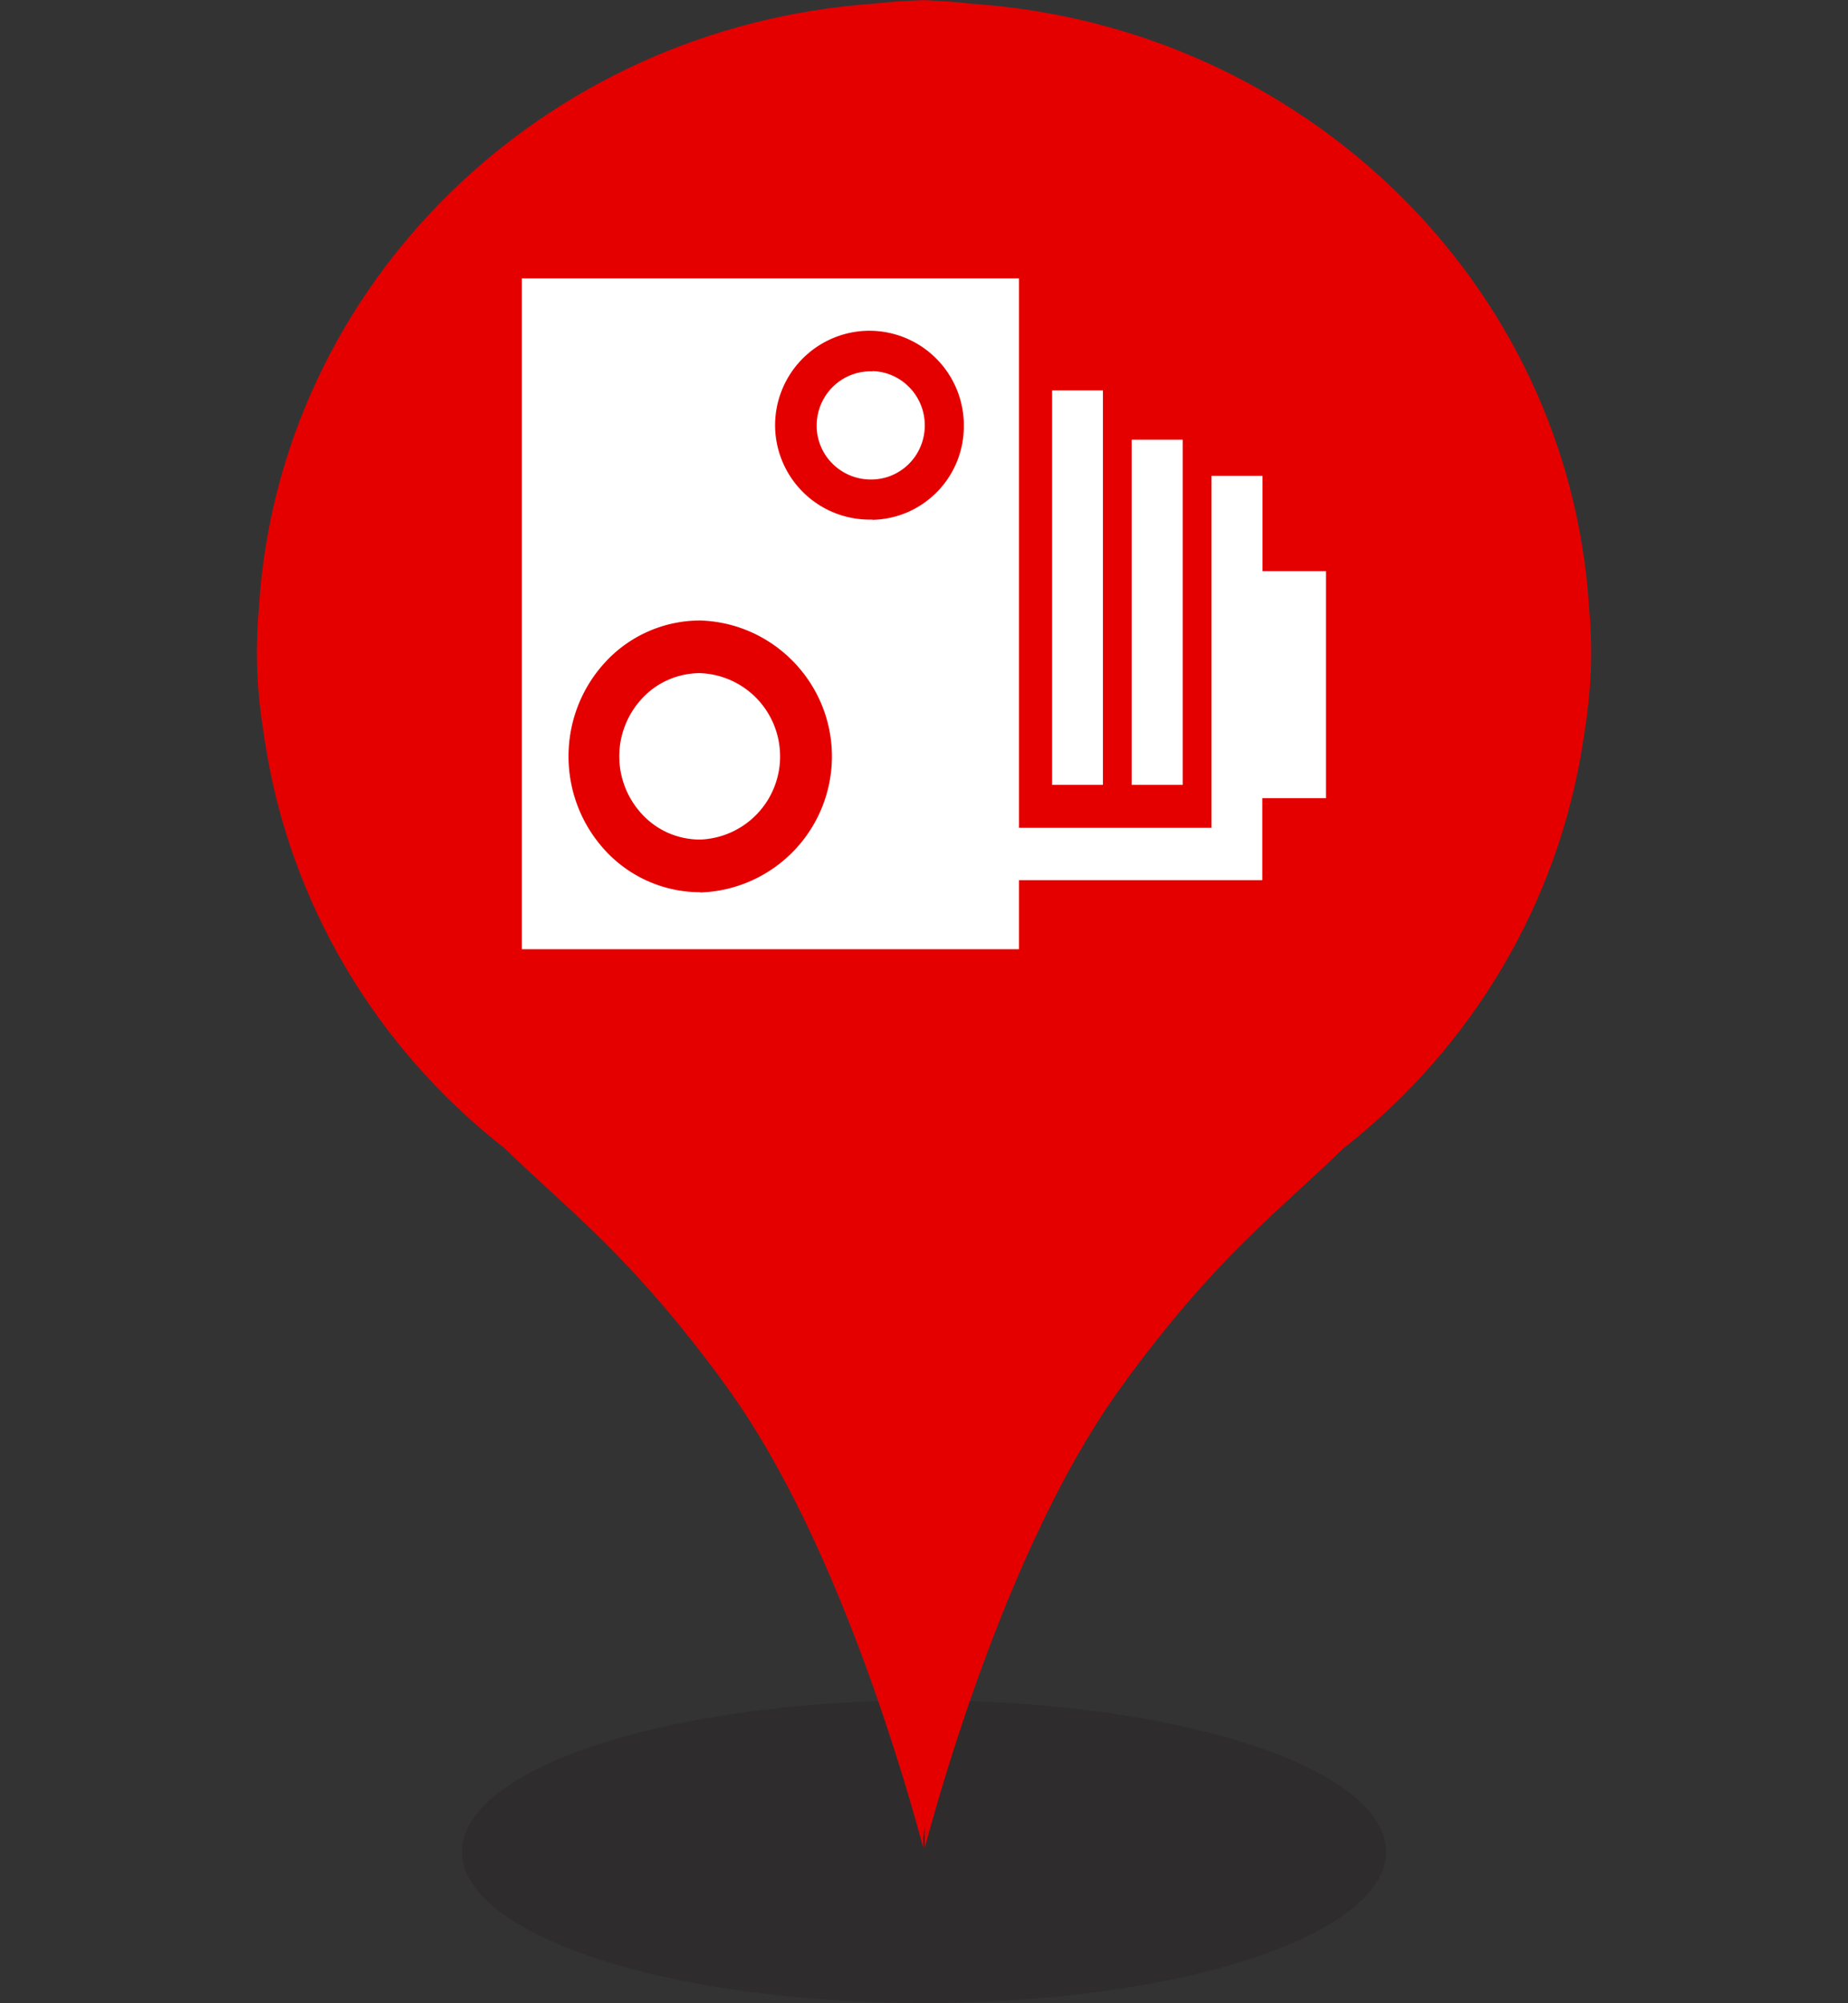
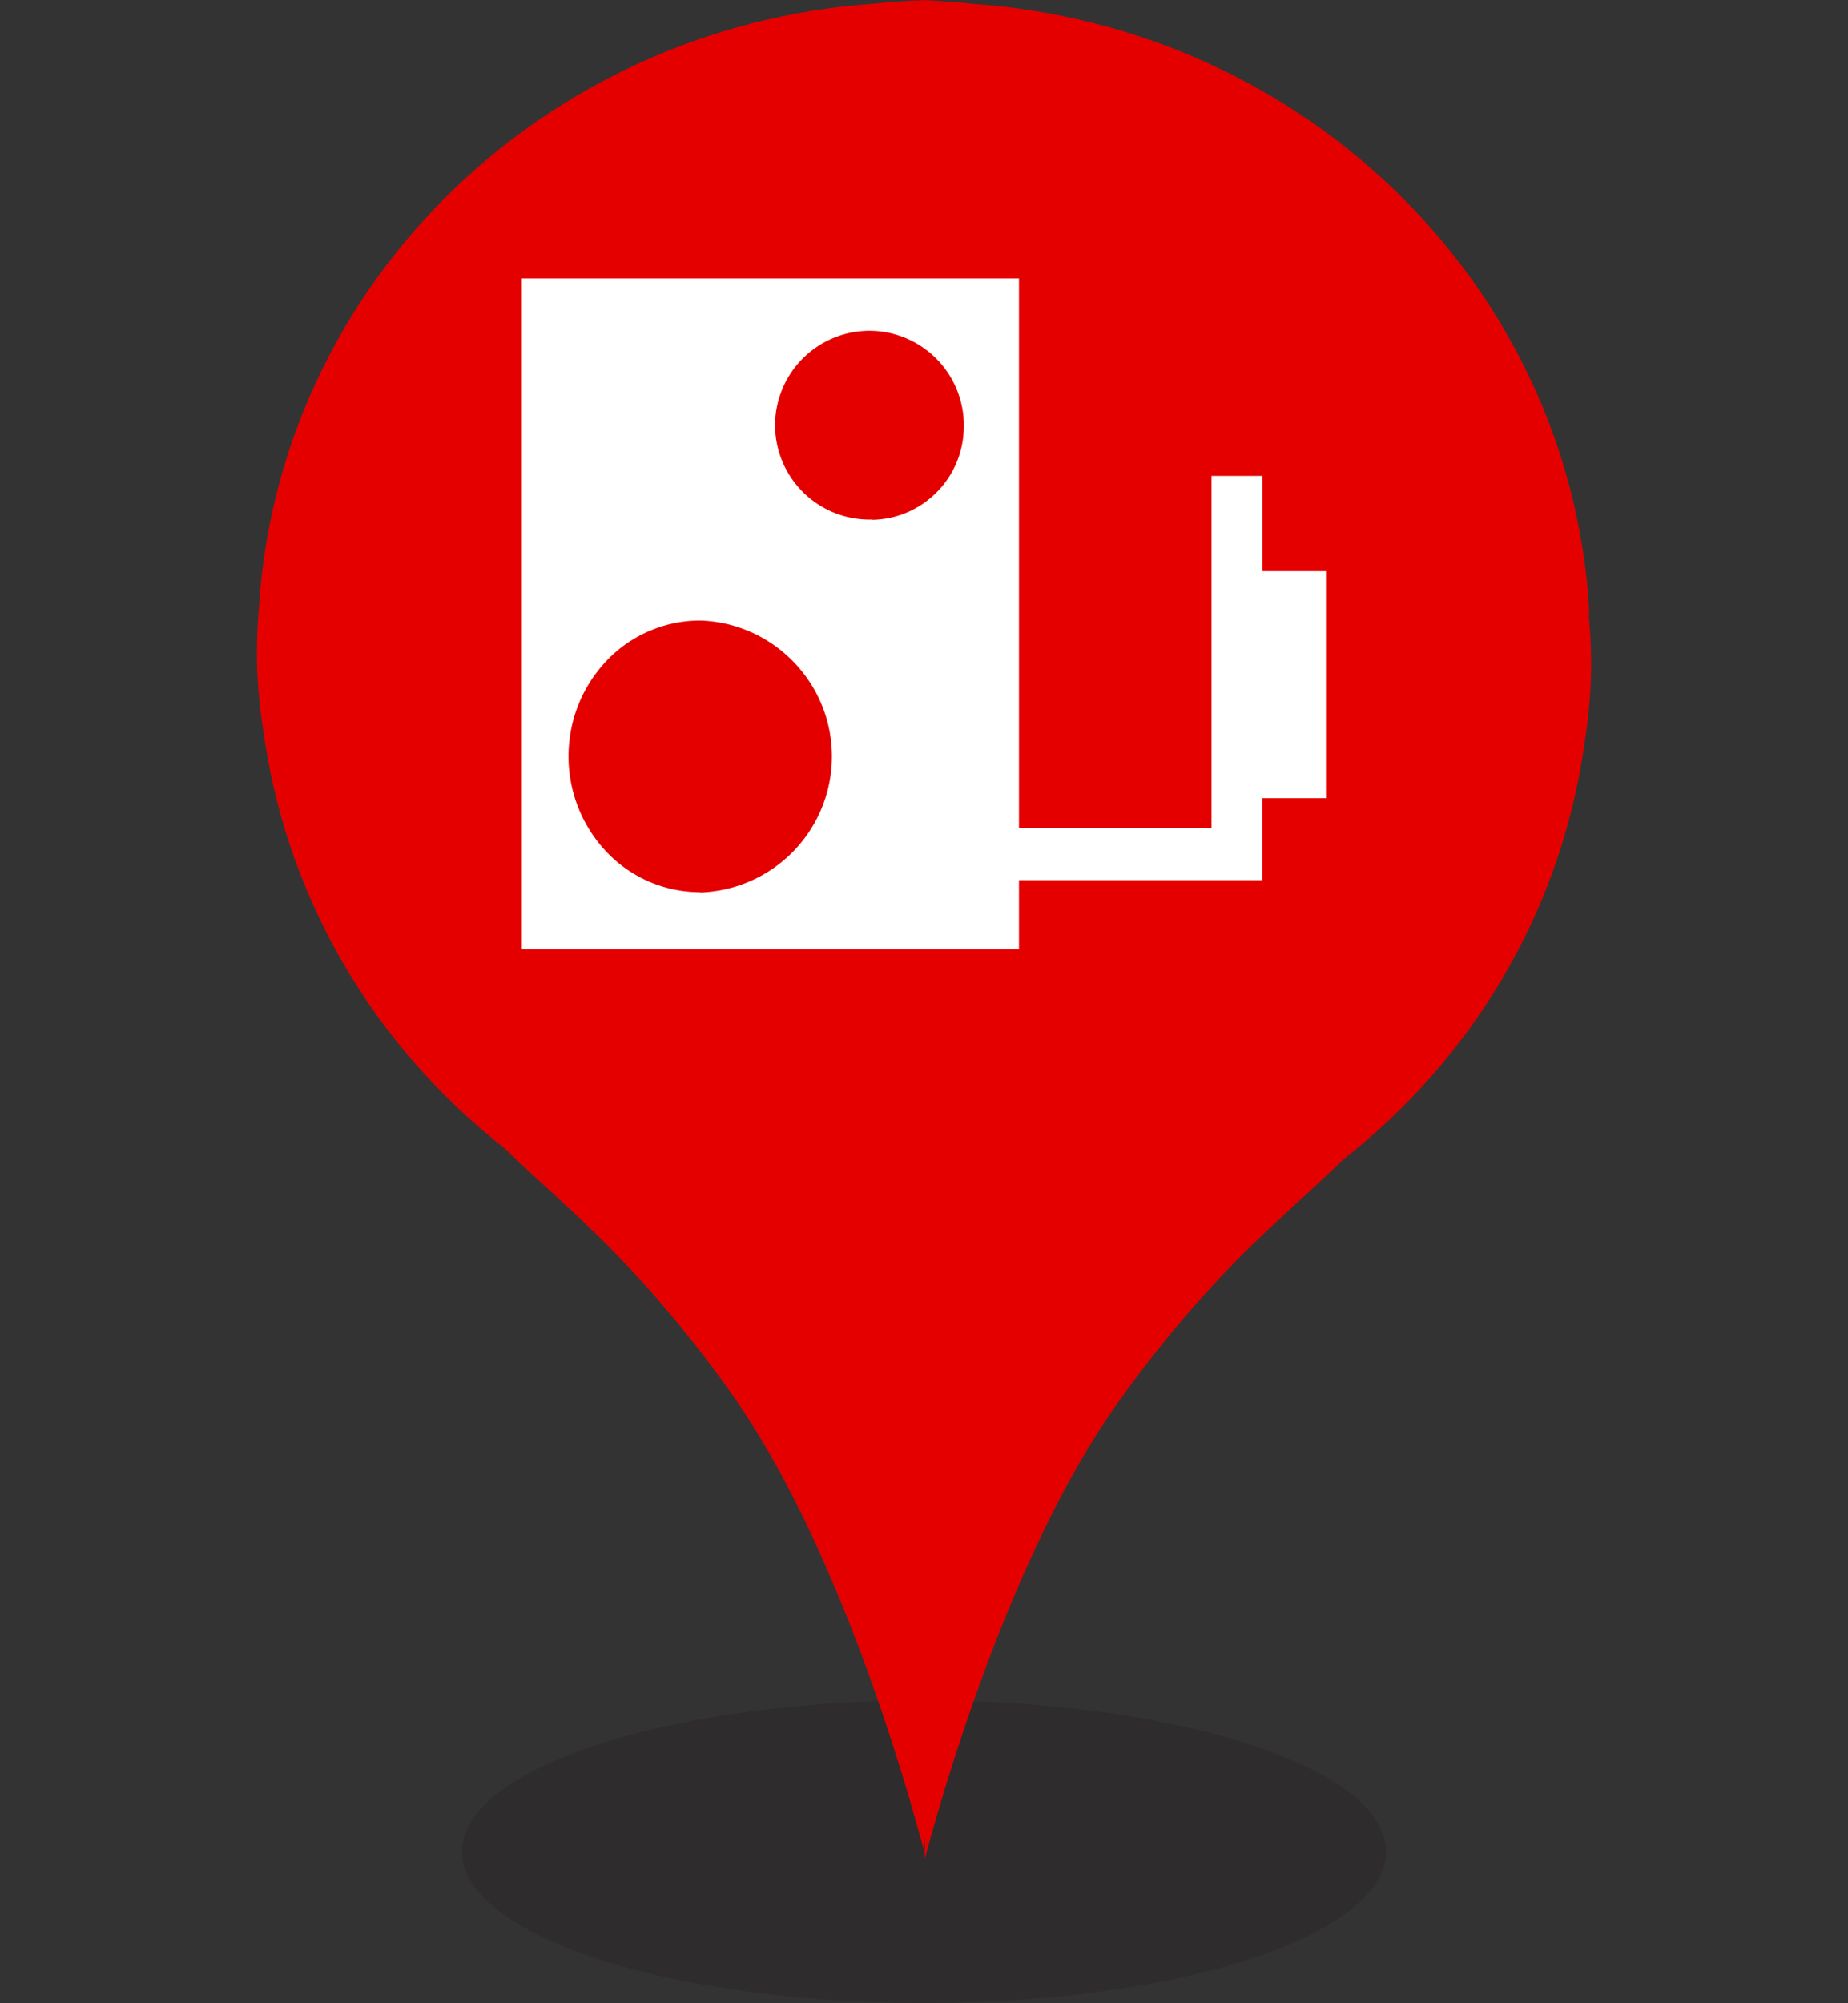
<svg xmlns="http://www.w3.org/2000/svg" width="72" height="78" viewBox="0 0 72 78">
  <rect x="0" y="0" width="72" height="78" fill="#333333" stroke="none" />
  <ellipse cx="36" cy="72.1" rx="18" ry="5.89" style="fill:#231f20;opacity:.32" />
-   <path d="M61.91 23.63C61.11 11.09 50.84 1.05 37.92.15c-.59-.07-1.4-.12-1.81-.14s-.05 0-.08 0h-.14c-.42.01-1.22.06-1.81.13-12.92.89-23.19 10.93-23.99 23.48-.16 1.9-.08 3.34.22 5.18.96 6.39 4.37 12 9.31 15.88 0 0 .01 0 .02.01 2.15 2.09 4.02 3.51 6.7 6.75 0 0 1.12 1.35 2.13 2.78 4.27 6 6.94 15.64 7.5 17.73v-.43l.06-.41v.84c.56-2.09 3.23-11.73 7.5-17.73 1.01-1.43 2.13-2.78 2.13-2.78 2.68-3.24 4.55-4.65 6.7-6.75 0 0 .01 0 .02-.01 4.94-3.88 8.35-9.5 9.31-15.88.3-1.84.38-3.28.22-5.18Z" style="fill:#e50000" />
-   <path d="M40.99 15.2h1.98v15.36h-1.98z" style="fill:#fff" />
+   <path d="M61.91 23.63C61.11 11.09 50.84 1.05 37.92.15c-.59-.07-1.4-.12-1.81-.14s-.05 0-.08 0h-.14c-.42.01-1.22.06-1.81.13-12.92.89-23.19 10.93-23.99 23.48-.16 1.9-.08 3.34.22 5.18.96 6.39 4.37 12 9.31 15.88 0 0 .01 0 .02.01 2.15 2.09 4.02 3.51 6.7 6.75 0 0 1.12 1.35 2.13 2.78 4.27 6 6.94 15.64 7.5 17.73l.06-.41v.84c.56-2.09 3.23-11.73 7.5-17.73 1.01-1.43 2.13-2.78 2.13-2.78 2.68-3.24 4.55-4.65 6.7-6.75 0 0 .01 0 .02-.01 4.94-3.88 8.35-9.5 9.31-15.88.3-1.84.38-3.28.22-5.18Z" style="fill:#e50000" />
  <path d="M49.19 22.24v-3.71H47.2v13.7h-7.5V10.84H20.33v26.12H39.7v-2.69h9.48v-3.19h2.48v-8.84h-2.48Zm-21.91 12.5a5.03 5.03 0 0 1-3.63-1.55c-2-2.09-2-5.39 0-7.48a5.03 5.03 0 0 1 3.63-1.55c2.92.09 5.22 2.54 5.13 5.46a5.304 5.304 0 0 1-5.13 5.13Zm6.71-14.51a3.683 3.683 0 0 1-3.79-3.56 3.683 3.683 0 0 1 3.56-3.79 3.683 3.683 0 0 1 3.79 3.56v.11c.03 2-1.56 3.65-3.56 3.69Z" style="fill:#fff" />
-   <path d="M44.09 17.12h1.99v13.44h-1.99zM27.28 26.21c-.84 0-1.65.34-2.23.95a3.304 3.304 0 0 0 0 4.58c.58.61 1.38.95 2.23.95a3.235 3.235 0 0 0 3.11-3.37 3.237 3.237 0 0 0-3.11-3.11M33.99 14.46c-1.16-.04-2.13.87-2.17 2.04-.04 1.16.87 2.13 2.04 2.17s2.13-.87 2.17-2.04v-.07c0-1.14-.9-2.08-2.04-2.11Z" style="fill:#fff" />
  <path d="M0 .02h72v78H0z" style="fill:none" />
</svg>